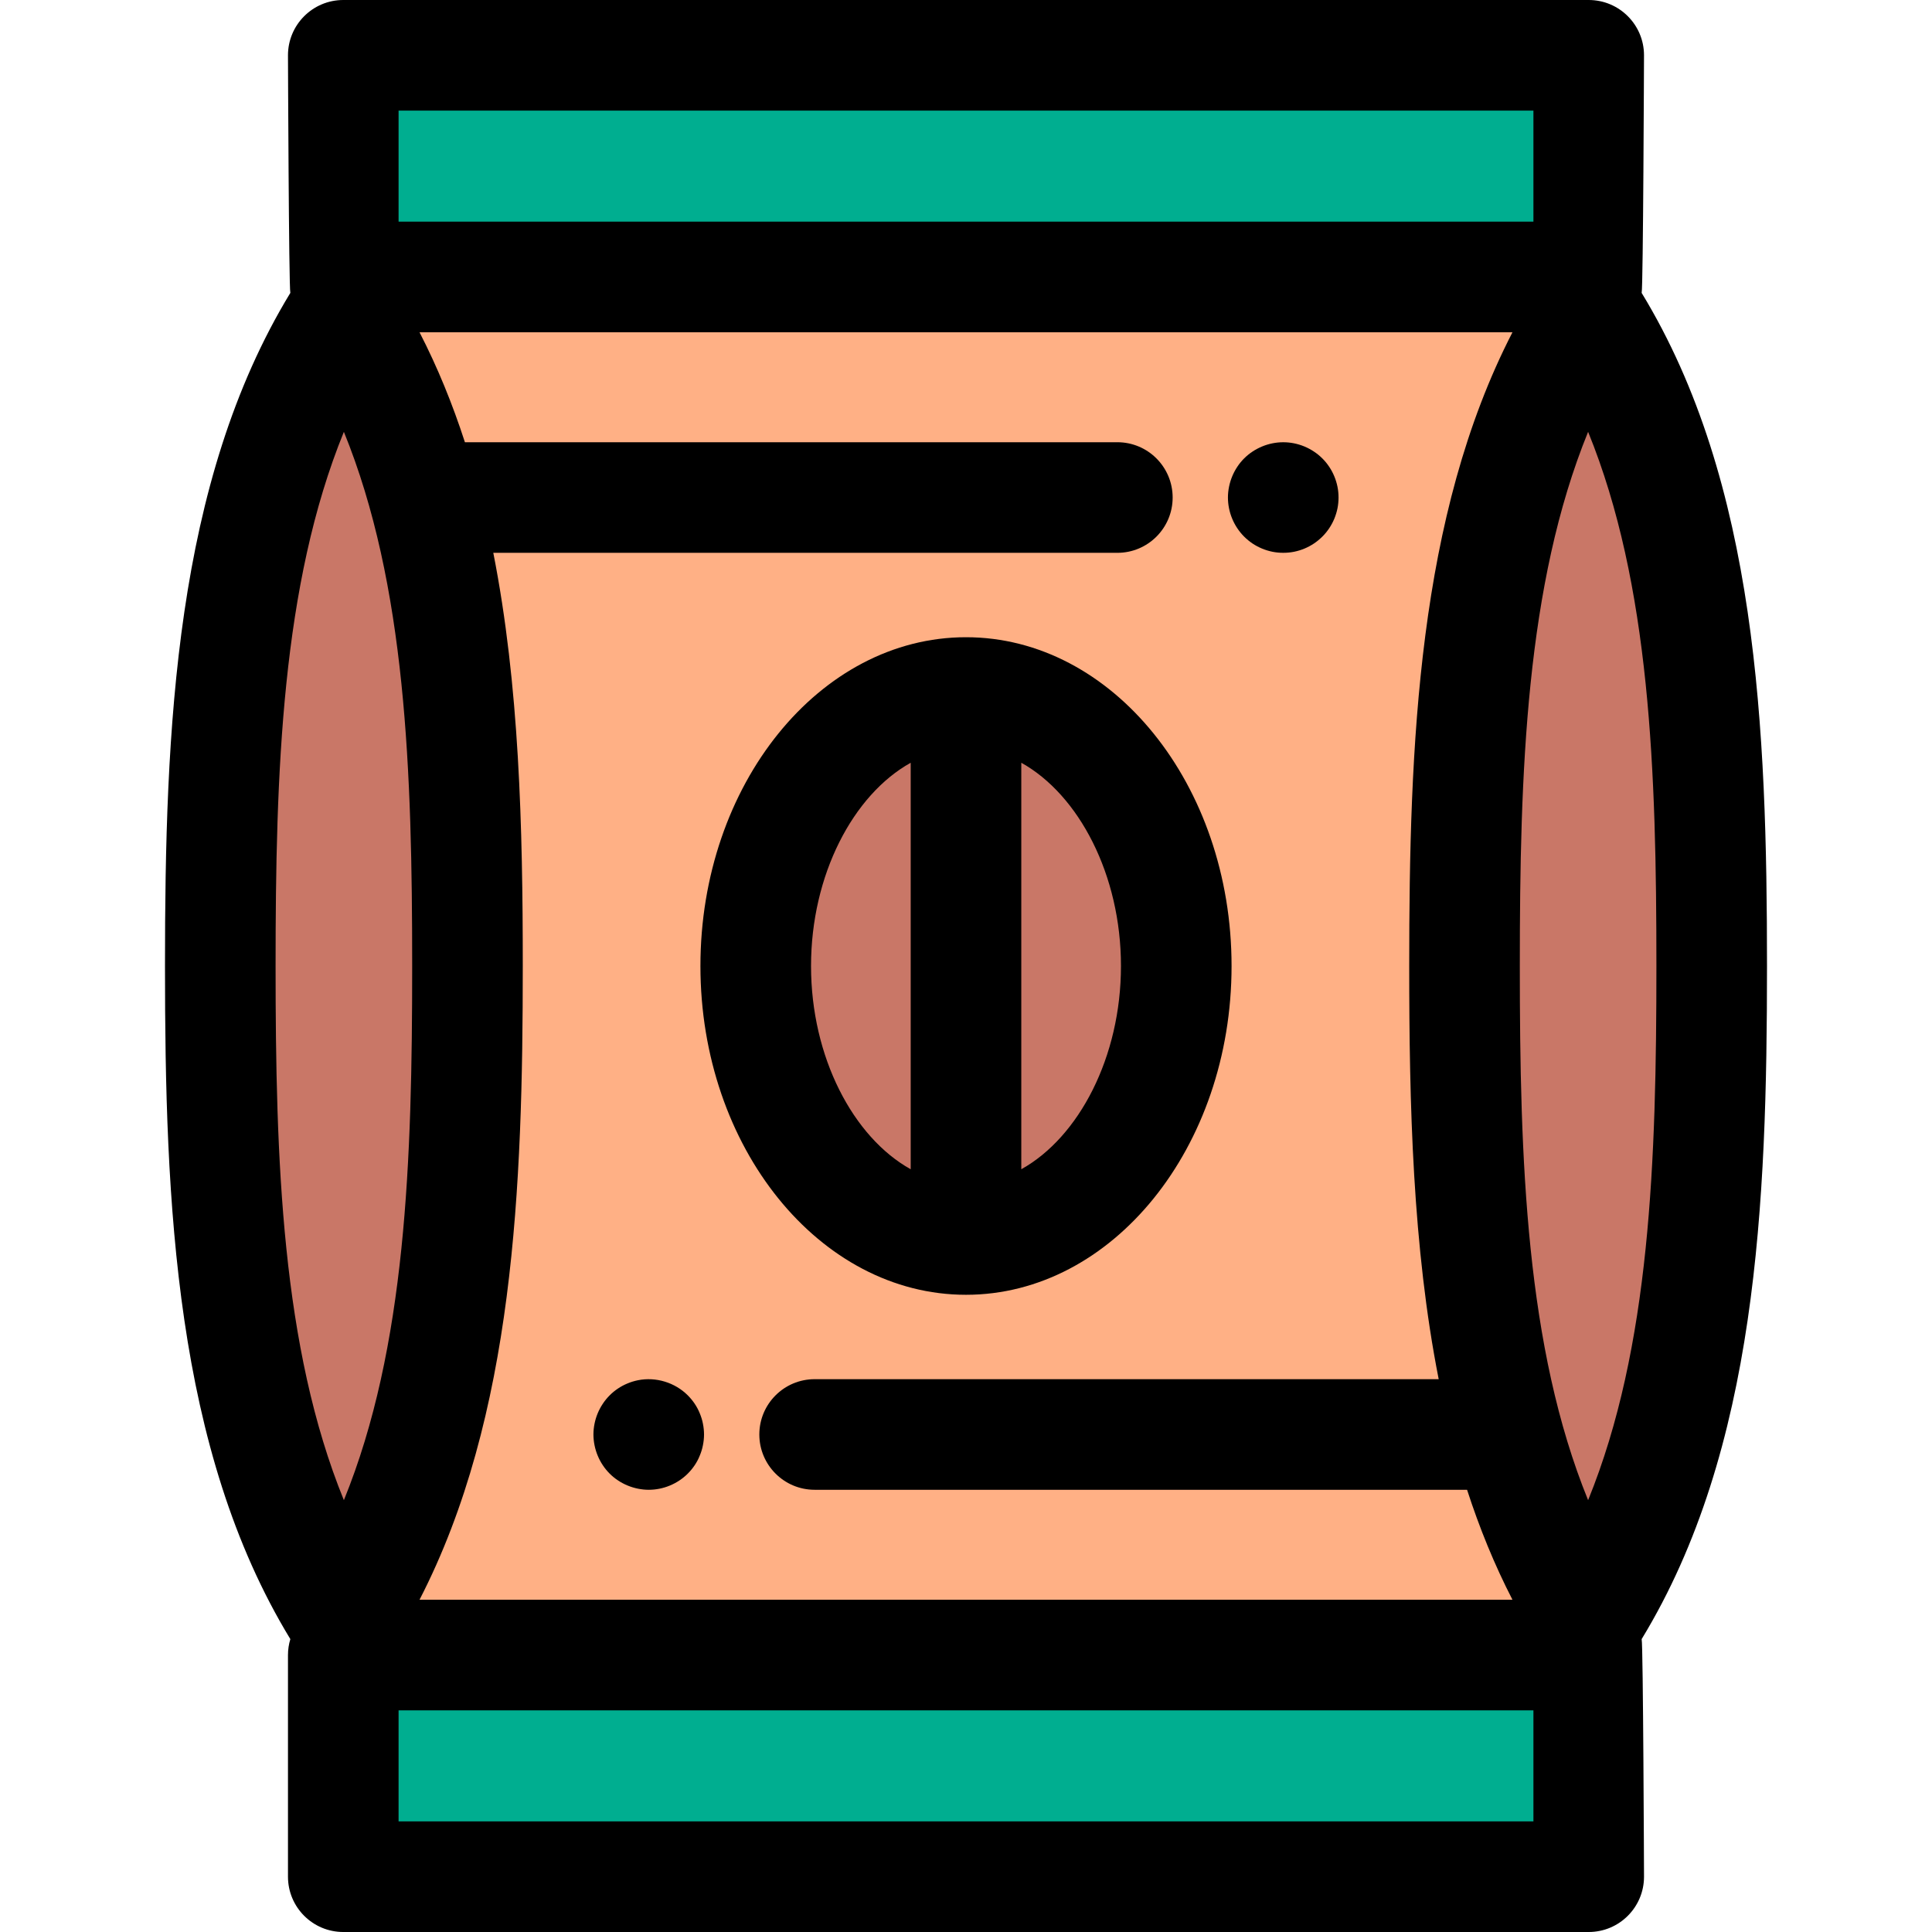
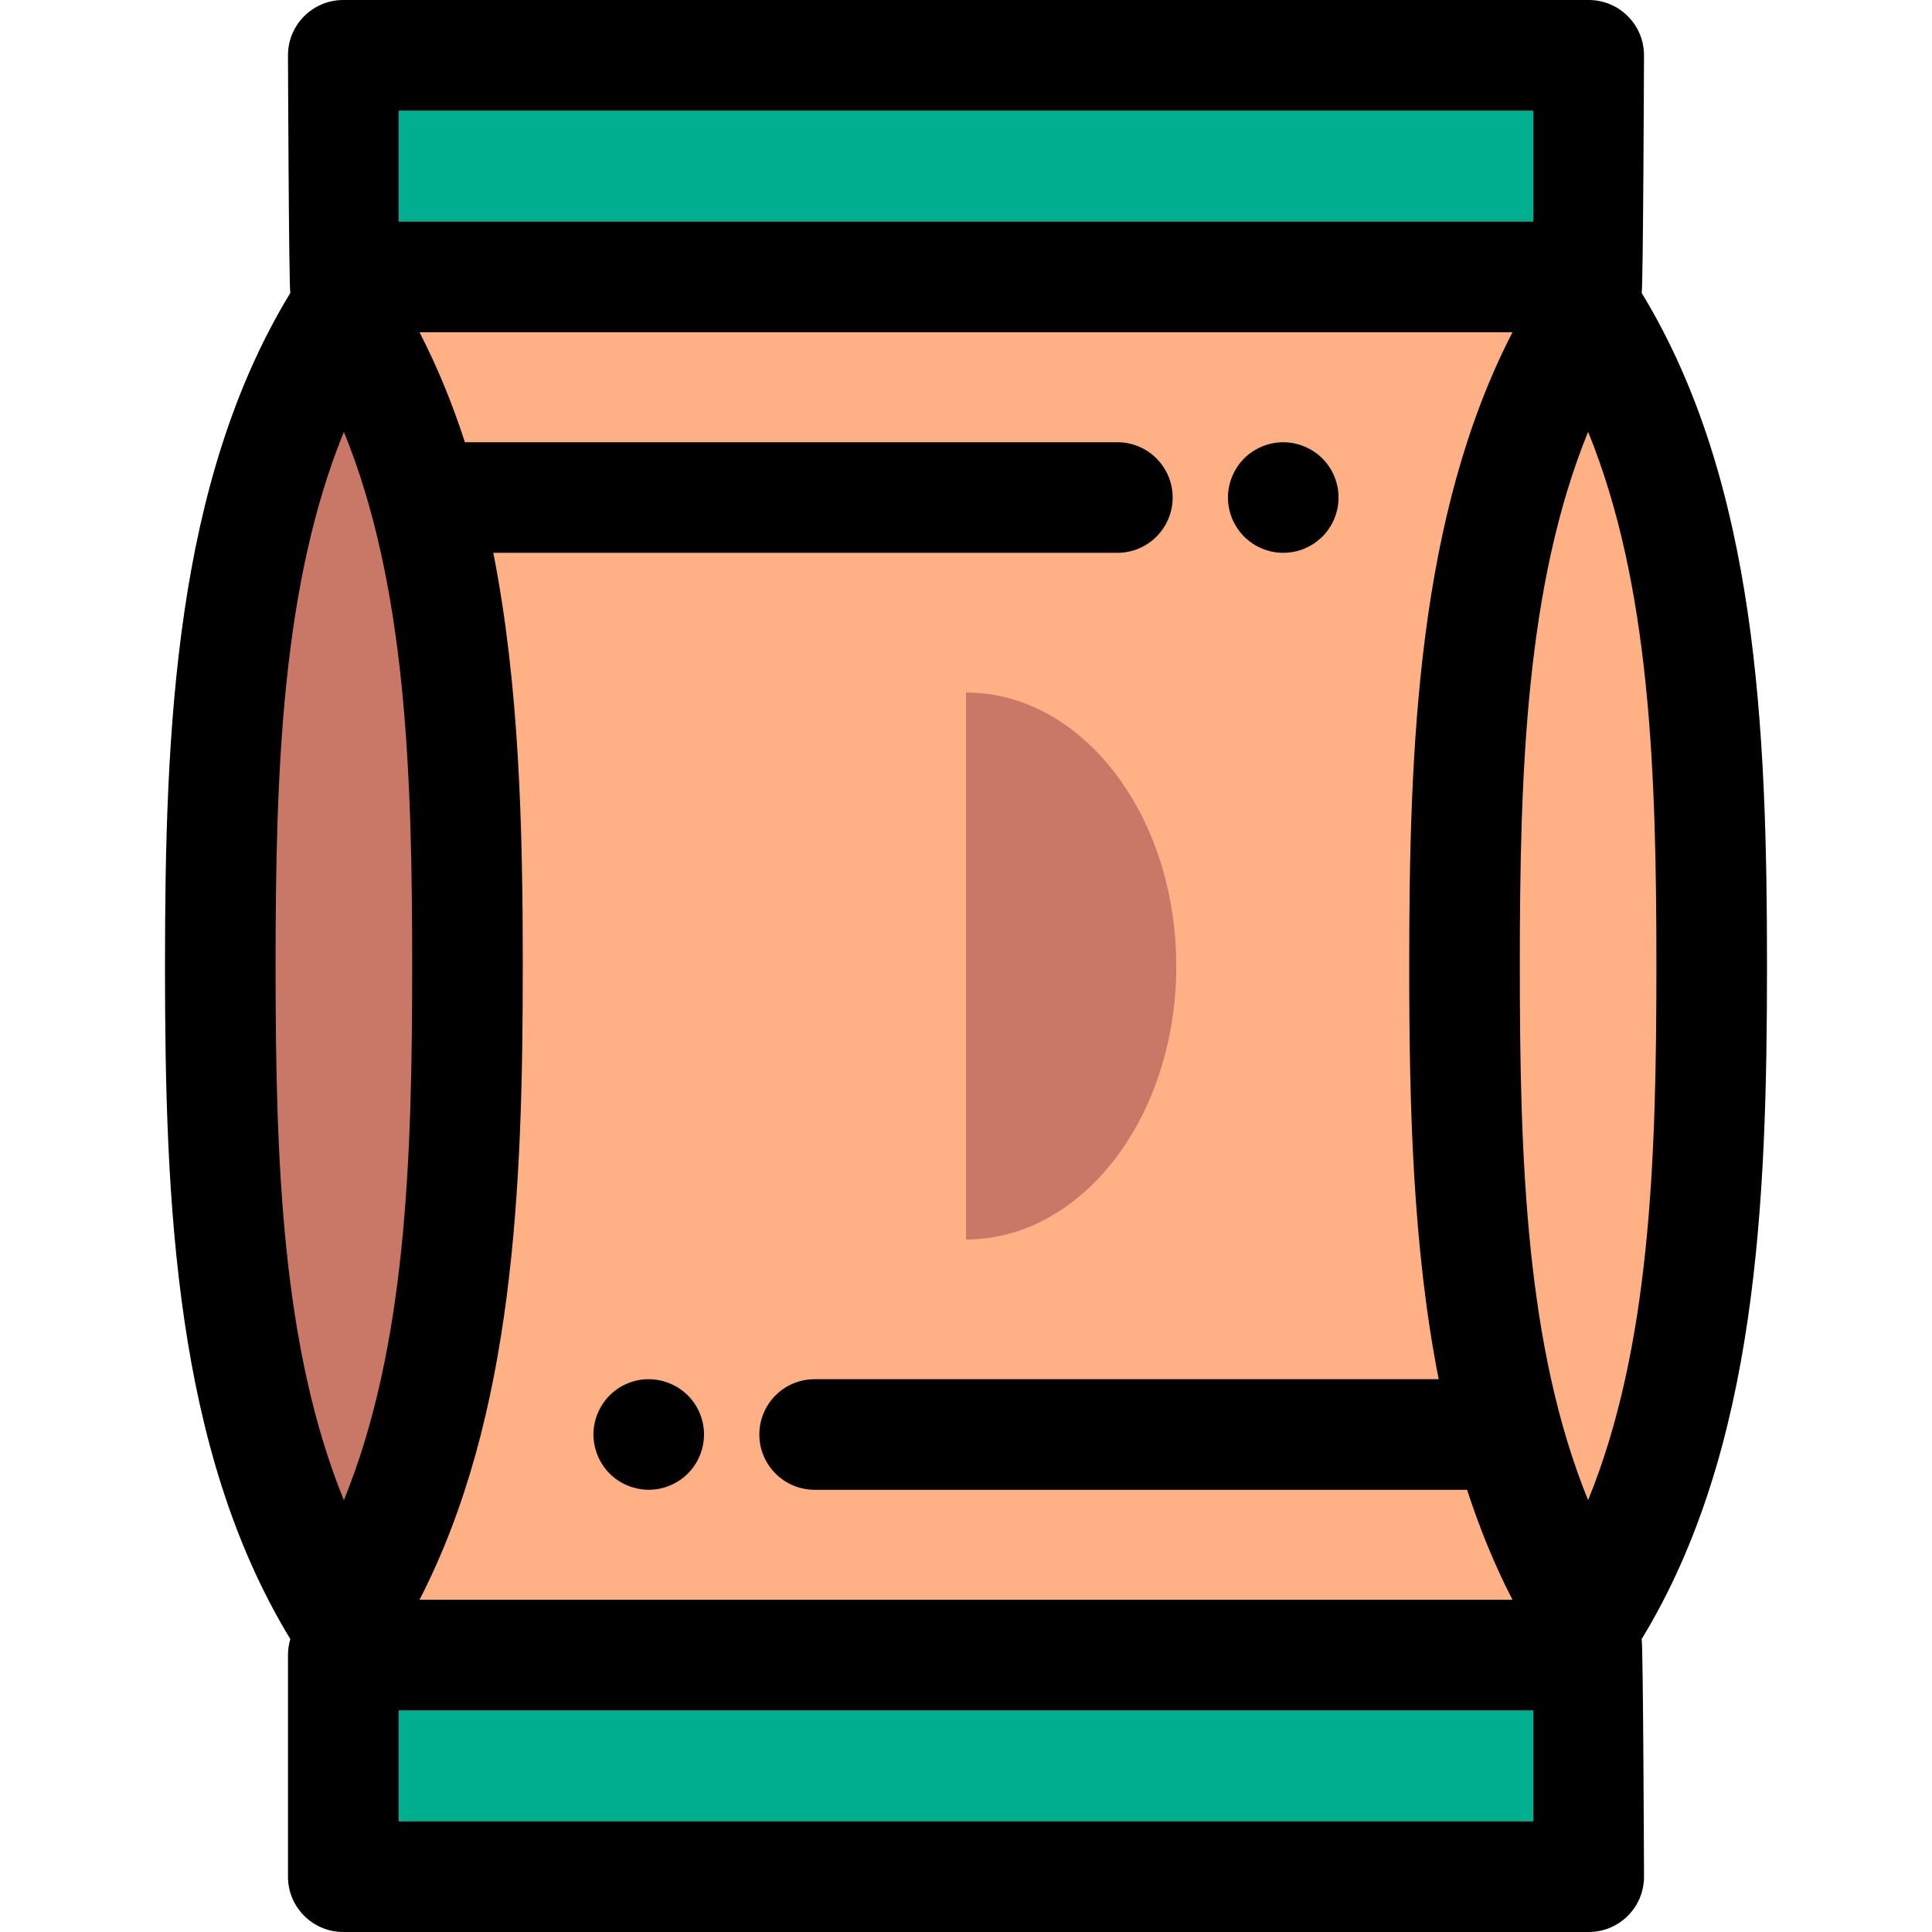
<svg xmlns="http://www.w3.org/2000/svg" version="1.1" id="Layer_1" viewBox="0 0 511.999 511.999" xml:space="preserve">
  <path style="fill:#F6954F;" d="M58.383,256.001c0,70.794,5.601,135.004,38.489,182.085h318.254  c32.887-47.081,38.489-111.291,38.489-182.085s-5.601-135.004-38.489-182.085H96.872C63.984,120.995,58.383,185.207,58.383,256.001z  " />
  <path style="fill:#FFB085;" d="M453.617,256.001c0,66.577-3.253,127.32-32.753,173.483c-1.876,2.931-3.781,5.789-5.745,8.602H96.877  c-1.964-2.814-3.869-5.671-5.745-8.602c-29.5-46.162-32.753-106.906-32.753-173.483s3.253-127.32,32.753-173.483  c1.876-2.931,3.781-5.789,5.745-8.602h318.242c1.964,2.814,3.869,5.671,5.745,8.602C450.365,128.68,453.617,189.424,453.617,256.001  z" />
  <g>
-     <path style="fill:#C97767;" d="M453.617,256.001c0,66.577-3.253,127.32-32.753,173.483c-29.5-46.162-32.753-106.906-32.753-173.483   s3.253-127.32,32.753-173.483C450.365,128.68,453.617,189.424,453.617,256.001z" />
    <path style="fill:#C97767;" d="M123.885,256.001c0,66.577-3.253,127.32-32.753,173.483c-29.5-46.162-32.753-106.906-32.753-173.483   s3.253-127.32,32.753-173.483C120.633,128.68,123.885,189.424,123.885,256.001z" />
  </g>
  <g>
    <rect x="90.975" y="14.655" style="fill:#00AE90;" width="330.054" height="58.736" />
    <rect x="90.975" y="438.602" style="fill:#00AE90;" width="330.054" height="58.736" />
  </g>
  <g>
-     <path style="fill:#C97767;" d="M200.276,256.001c0,40.026,24.948,72.475,55.723,72.475v-144.95   C225.224,183.526,200.276,215.973,200.276,256.001z" />
    <path style="fill:#C97767;" d="M255.999,183.526v144.95c30.775,0,55.723-32.449,55.723-72.475   C311.721,215.973,286.773,183.526,255.999,183.526z" />
  </g>
-   <path d="M255.998,168.871c-38.806,0-70.378,39.087-70.378,87.13s31.571,87.13,70.378,87.13s70.378-39.087,70.378-87.13  S294.805,168.871,255.998,168.871z M214.931,256.001c0-24.119,11.136-45.356,26.414-53.865v107.73  C226.065,301.357,214.931,280.119,214.931,256.001z M270.653,309.864v-107.73c15.278,8.509,26.414,29.746,26.414,53.865  S285.932,301.357,270.653,309.864z" />
  <path d="M353.61,126.248c-0.366-0.892-0.821-1.742-1.348-2.534c-0.542-0.806-1.143-1.555-1.832-2.229  c-0.674-0.674-1.422-1.29-2.228-1.816c-0.791-0.528-1.641-0.982-2.521-1.348c-0.894-0.366-1.803-0.645-2.74-0.835  c-1.89-0.381-3.84-0.381-5.73,0c-0.938,0.191-1.861,0.469-2.74,0.835s-1.744,0.821-2.535,1.348  c-0.806,0.526-1.553,1.142-2.228,1.816c-0.674,0.674-1.29,1.423-1.817,2.229c-0.528,0.791-0.982,1.641-1.348,2.534  c-0.366,0.881-0.645,1.803-0.835,2.74c-0.191,0.939-0.293,1.905-0.293,2.858c0,3.854,1.568,7.635,4.294,10.361  c0.674,0.674,1.422,1.29,2.228,1.832c0.791,0.526,1.656,0.982,2.535,1.348c0.879,0.366,1.803,0.643,2.74,0.835  c0.938,0.191,1.905,0.277,2.858,0.277c0.967,0,1.92-0.088,2.872-0.277c0.938-0.192,1.861-0.469,2.74-0.835  c0.879-0.366,1.729-0.822,2.521-1.348c0.806-0.542,1.553-1.158,2.228-1.832c0.689-0.674,1.29-1.423,1.832-2.229  c0.528-0.791,0.982-1.641,1.348-2.521c0.366-0.894,0.645-1.817,0.835-2.74c0.191-0.951,0.278-1.92,0.278-2.872  s-0.088-1.92-0.278-2.858C354.255,128.05,353.976,127.127,353.61,126.248z" />
  <path d="M185.447,374.543c-0.352-0.881-0.806-1.731-1.334-2.522c-0.542-0.806-1.158-1.553-1.832-2.228  c-3.4-3.415-8.456-4.968-13.219-4.015c-0.938,0.191-1.861,0.469-2.74,0.835c-0.894,0.366-1.744,0.821-2.535,1.348  c-0.806,0.542-1.553,1.143-2.228,1.832c-0.674,0.674-1.29,1.422-1.817,2.228c-0.528,0.791-0.982,1.641-1.348,2.522  c-0.366,0.892-0.645,1.801-0.835,2.74c-0.191,0.951-0.293,1.92-0.293,2.872c0,0.951,0.103,1.92,0.293,2.856  c0.191,0.939,0.469,1.863,0.835,2.74c0.366,0.894,0.821,1.744,1.348,2.535c0.528,0.806,1.143,1.553,1.817,2.228  c0.674,0.674,1.422,1.29,2.228,1.817c0.791,0.528,1.641,0.982,2.535,1.348c0.879,0.366,1.803,0.645,2.74,0.835  c0.938,0.191,1.905,0.293,2.858,0.293c3.869,0,7.635-1.568,10.361-4.295c0.674-0.674,1.29-1.422,1.832-2.228  c0.528-0.791,0.982-1.641,1.334-2.535c0.366-0.879,0.659-1.801,0.835-2.74c0.191-0.938,0.293-1.905,0.293-2.856  c0-0.953-0.103-1.921-0.293-2.872C186.106,376.345,185.813,375.437,185.447,374.543z" />
  <path d="M468.273,256.001c0-62.763-2.622-128.131-33.218-178.378c0.403-1.341,0.624-62.968,0.624-62.968  C435.68,6.562,429.119,0,421.025,0H90.972c-8.094,0-14.655,6.562-14.655,14.655c0,0,0.223,61.628,0.626,62.967  c-30.595,50.247-33.218,115.614-33.218,178.378s2.622,128.131,33.218,178.377c-0.403,1.339-0.626,2.757-0.626,4.226v58.741  c0,8.092,6.561,14.655,14.655,14.655h330.054c8.094,0,14.655-6.562,14.655-14.655c0,0-0.223-61.628-0.626-62.967  C465.65,384.132,468.273,318.764,468.273,256.001z M105.627,29.309h300.745v29.431H105.627V29.309z M381.268,365.497H215.886  c-8.094,0-14.655,6.562-14.655,14.655s6.561,14.655,14.655,14.655h172.902c3.271,10.09,7.234,19.838,12.03,29.144H111.177  c25.087-48.676,27.363-109.445,27.363-167.949c0-36.794-0.907-74.481-7.811-109.497h165.38c8.094,0,14.655-6.562,14.655-14.655  s-6.561-14.655-14.655-14.655H123.207c-3.271-10.09-7.234-19.838-12.03-29.144H400.82c-25.087,48.676-27.363,109.445-27.363,167.949  C373.456,292.794,374.363,330.48,381.268,365.497z M73.033,256.001c0-51.457,1.594-101.044,18.099-141.56  c16.504,40.514,18.099,90.102,18.099,141.56s-1.594,101.044-18.099,141.56C74.628,357.045,73.033,307.458,73.033,256.001z   M406.37,482.69H105.627v-29.431h300.745v29.431H406.37z M420.865,397.56c-16.504-40.514-18.099-90.102-18.099-141.56  s1.594-101.044,18.099-141.56c16.504,40.514,18.099,90.102,18.099,141.56S437.369,357.045,420.865,397.56z" />
</svg>